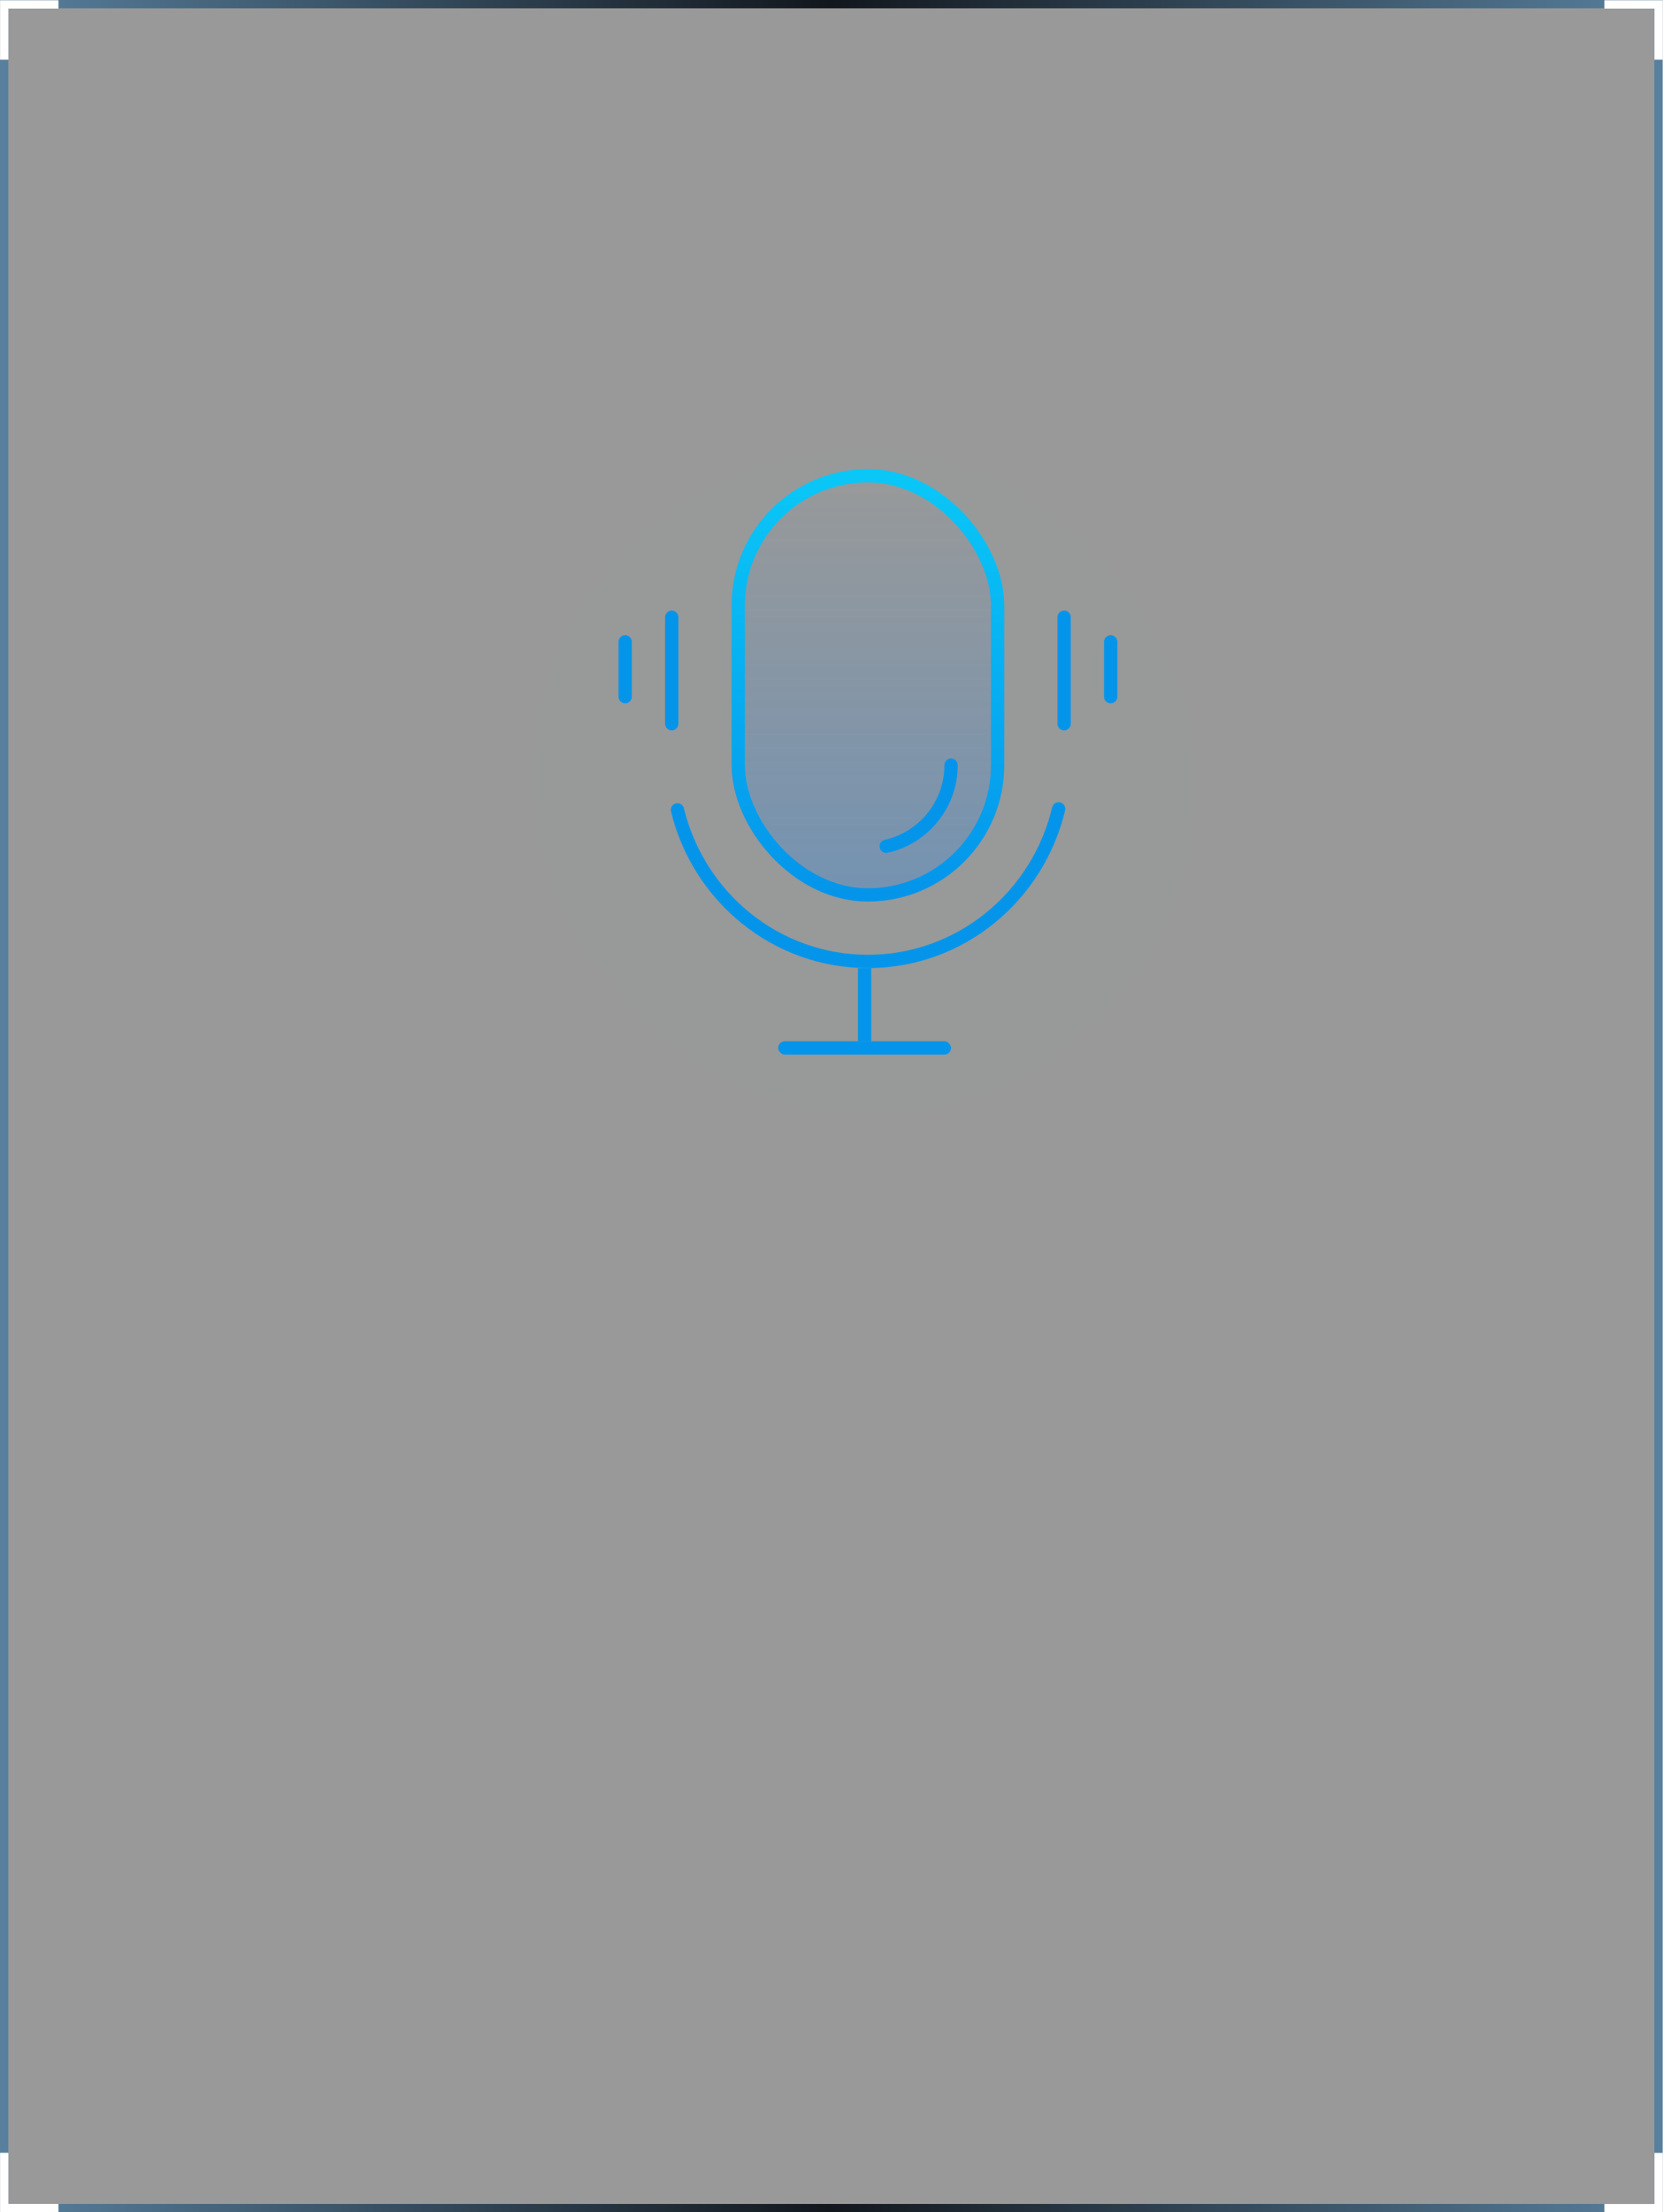
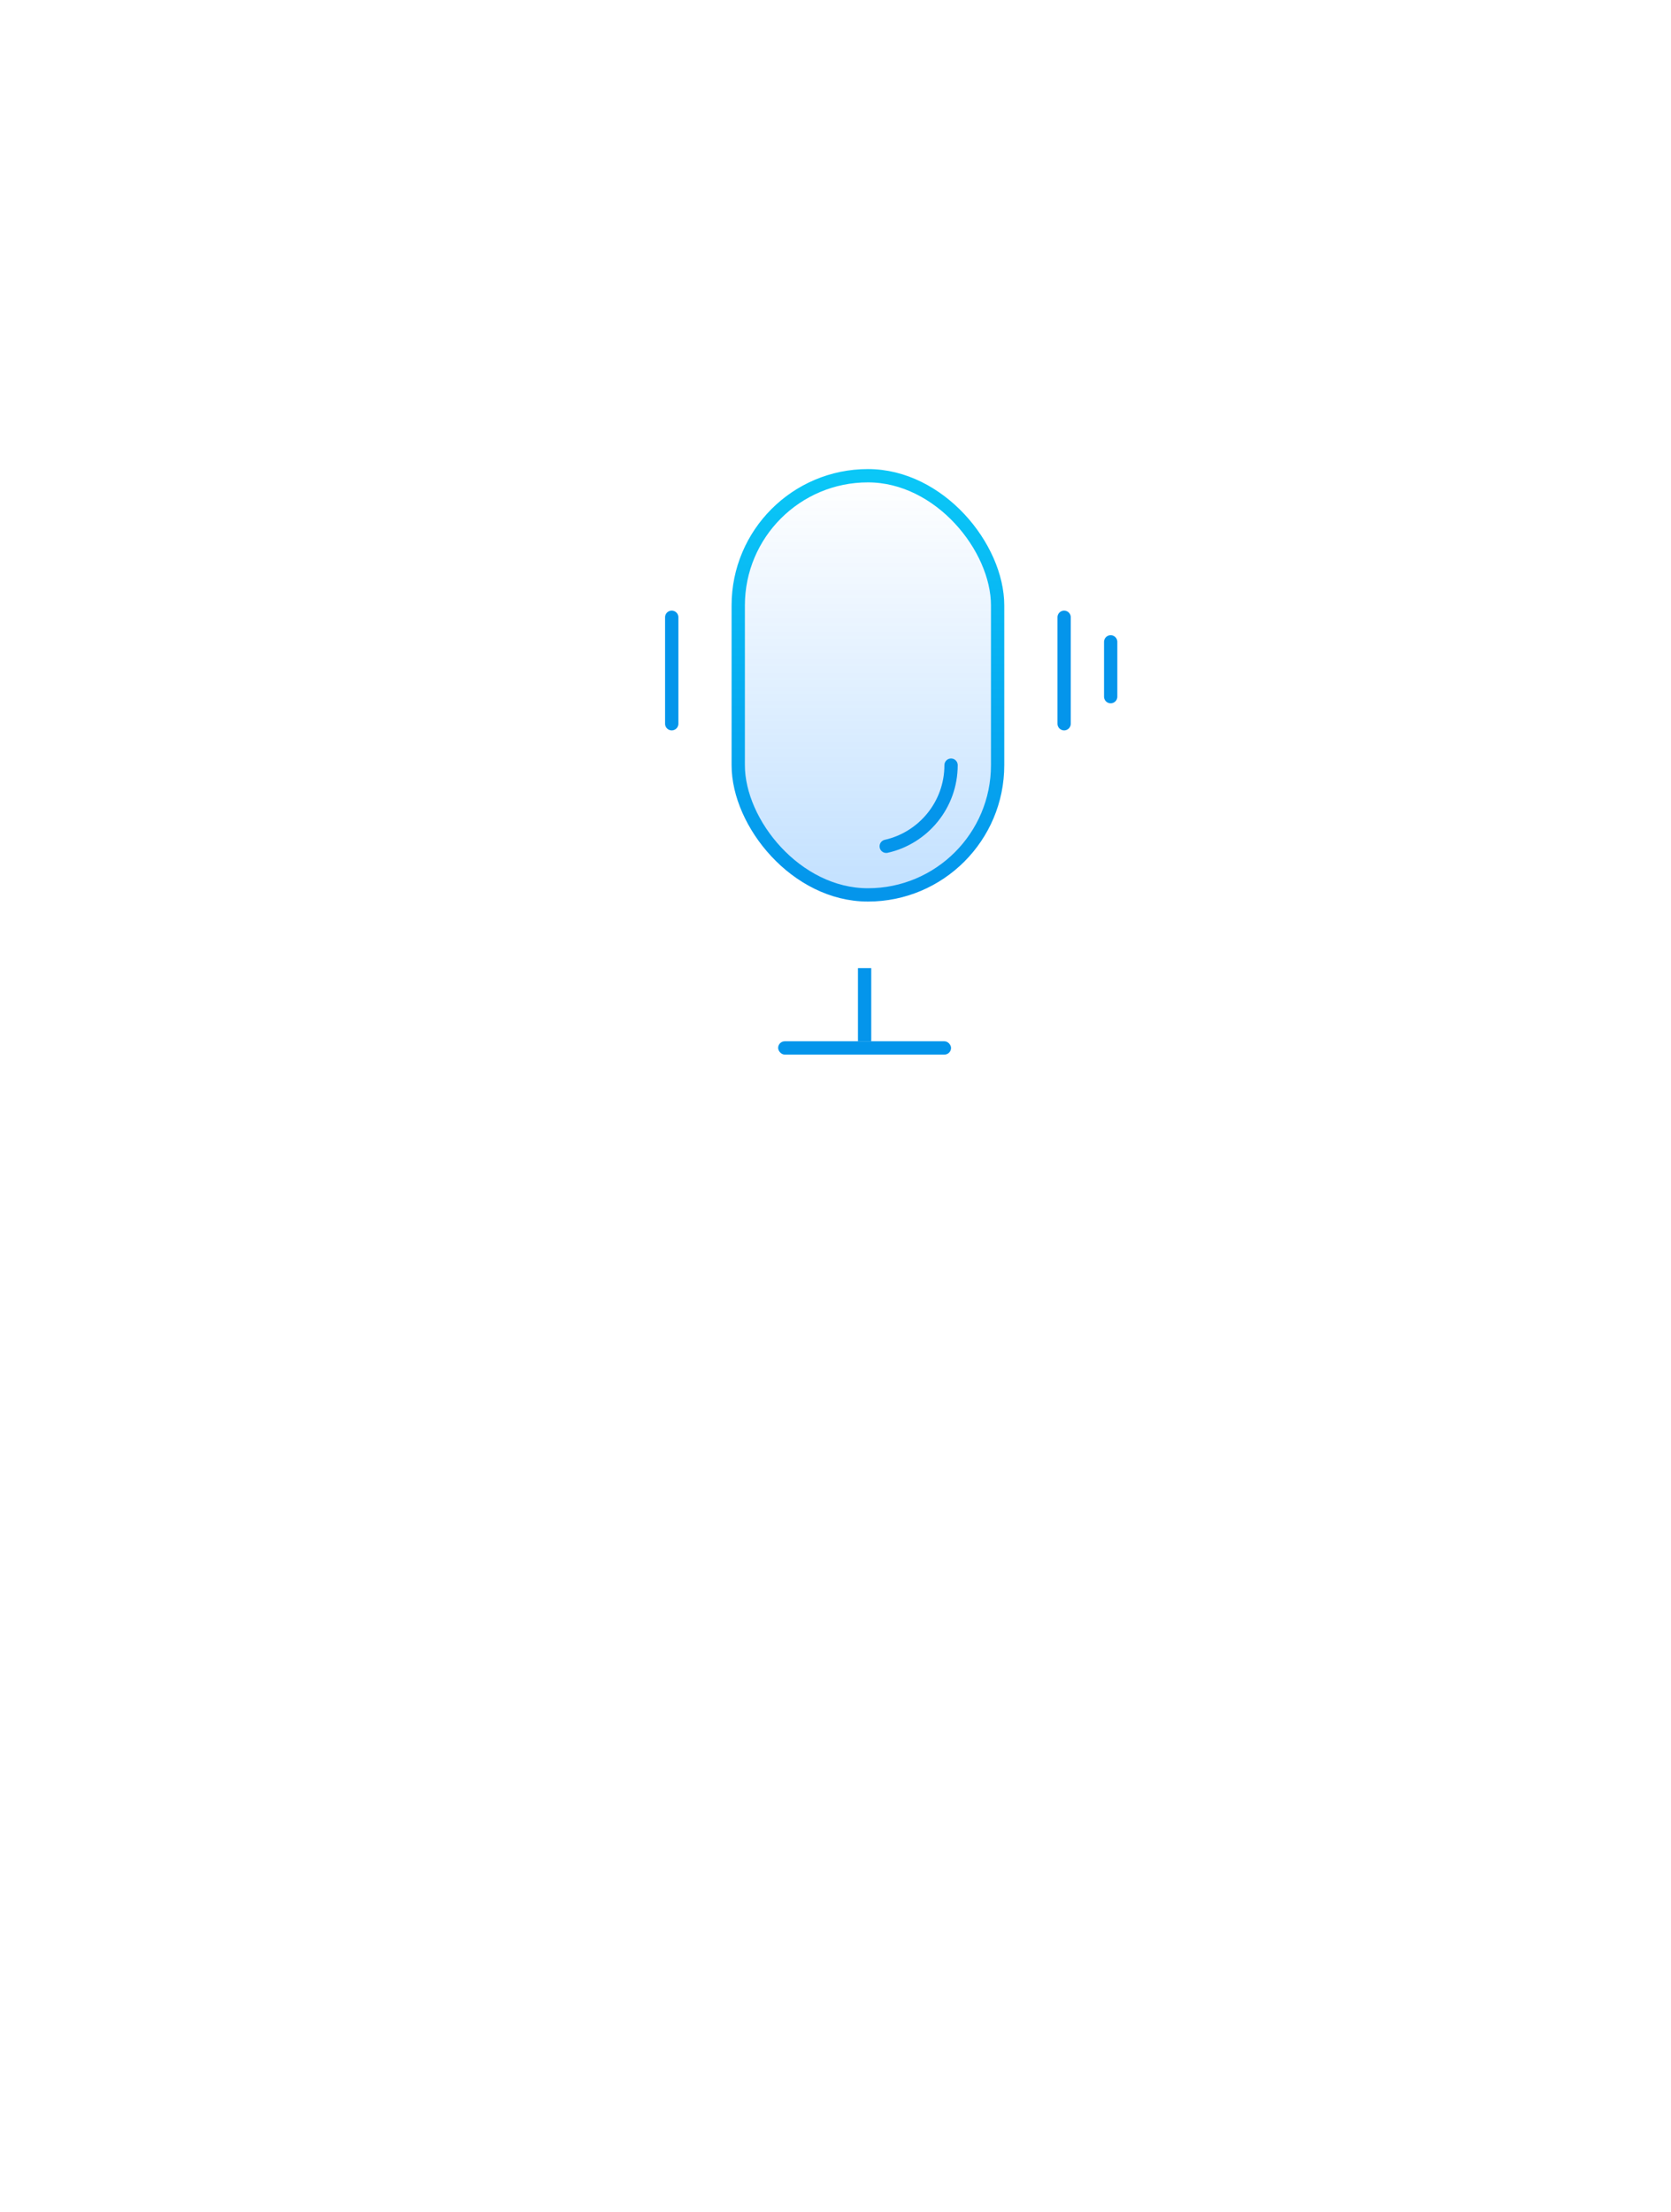
<svg xmlns="http://www.w3.org/2000/svg" width="201px" height="266px" viewBox="0 0 201 266" version="1.1">
  <title>语音技术-选中</title>
  <defs>
    <linearGradient x1="0%" y1="45.361%" x2="100%" y2="45.361%" id="linearGradient-1">
      <stop stop-color="#59819F" offset="0%" />
      <stop stop-color="#12171D" offset="49.893%" />
      <stop stop-color="#59819F" offset="100%" />
    </linearGradient>
    <filter x="-30.0%" y="-30.0%" width="160.0%" height="160.0%" filterUnits="objectBoundingBox" id="filter-2">
      <feGaussianBlur stdDeviation="8" in="SourceGraphic" />
    </filter>
    <linearGradient x1="50%" y1="0%" x2="50%" y2="100%" id="linearGradient-3">
      <stop stop-color="#007FFF" stop-opacity="0" offset="0%" />
      <stop stop-color="#007FFF" stop-opacity="0.237" offset="100%" />
    </linearGradient>
    <linearGradient x1="50%" y1="0%" x2="50%" y2="100%" id="linearGradient-4">
      <stop stop-color="#0AC7F7" offset="0%" />
      <stop stop-color="#0495EB" offset="100%" />
    </linearGradient>
  </defs>
  <g id="页面-1" stroke="none" stroke-width="1" fill="none" fill-rule="evenodd">
    <g id="首页" transform="translate(-380, -1830)">
      <g id="编组-3" transform="translate(0, 280)">
        <g id="语音技术-选中" transform="translate(380, 1550)">
          <g id="切换交互">
-             <rect id="蒙版" stroke="url(#linearGradient-1)" fill-opacity="0.401" fill="#000000" x="0.5" y="0.5" width="199" height="265" />
            <polyline id="路径" stroke="#FFFFFF" points="0.51 7.182 0.51 0.531 7.03 0.531" />
            <polyline id="路径备份-2" stroke="#FFFFFF" transform="translate(3.77, 262.168) scale(1, -1) translate(-3.77, -262.168) " points="0.51 265.493 0.51 258.842 7.03 258.842" />
            <polyline id="路径备份" stroke="#FFFFFF" transform="translate(196.248, 3.857) scale(-1, 1) translate(-196.248, -3.857) " points="192.988 7.182 192.988 0.531 199.508 0.531" />
            <polyline id="路径备份-3" stroke="#FFFFFF" transform="translate(196.248, 262.179) scale(-1, -1) translate(-196.248, -262.179) " points="192.988 265.505 192.988 258.854 199.508 258.854" />
          </g>
          <g transform="translate(64, 54)">
-             <rect id="矩形" x="0" y="0" width="80" height="80" />
-             <rect id="矩形" fill="#0495EB" opacity="0.07" filter="url(#filter-2)" x="0" y="0" width="80" height="80" rx="40" />
            <rect id="矩形" stroke="url(#linearGradient-4)" stroke-width="1.6" fill="url(#linearGradient-3)" x="24.8" y="3.2" width="31.2" height="50.4" rx="15.6" />
            <path d="M50.4,38 C50.4,42.766 47.065,46.754 42.602,47.757" id="路径" stroke="#0495EB" stroke-width="1.6" stroke-linecap="round" />
-             <path d="M63.34,43.261 C60.838,53.784 51.516,61.6 40.4,61.6 C29.326,61.6 20.034,53.844 17.489,43.381" id="路径" stroke="#0495EB" stroke-width="1.6" stroke-linecap="round" />
            <rect id="矩形" fill="#0495EB" x="39.2" y="62.4" width="1.6" height="8.8" />
            <rect id="矩形备份-16" fill="#0495EB" x="29.6" y="71.2" width="20.8" height="1.6" rx="0.8" />
            <line x1="16.8" y1="20.218" x2="16.8" y2="33.018" id="路径-4" stroke="#0495EB" stroke-width="1.6" stroke-linecap="round" />
-             <line x1="11.2" y1="23.177" x2="11.2" y2="29.764" id="路径-4备份-4" stroke="#0495EB" stroke-width="1.6" stroke-linecap="round" />
            <line x1="69.6" y1="23.177" x2="69.6" y2="29.764" id="路径-4备份-5" stroke="#0495EB" stroke-width="1.6" stroke-linecap="round" />
            <line x1="64" y1="20.218" x2="64" y2="33.018" id="路径-4备份-3" stroke="#0495EB" stroke-width="1.6" stroke-linecap="round" />
          </g>
        </g>
      </g>
    </g>
  </g>
</svg>